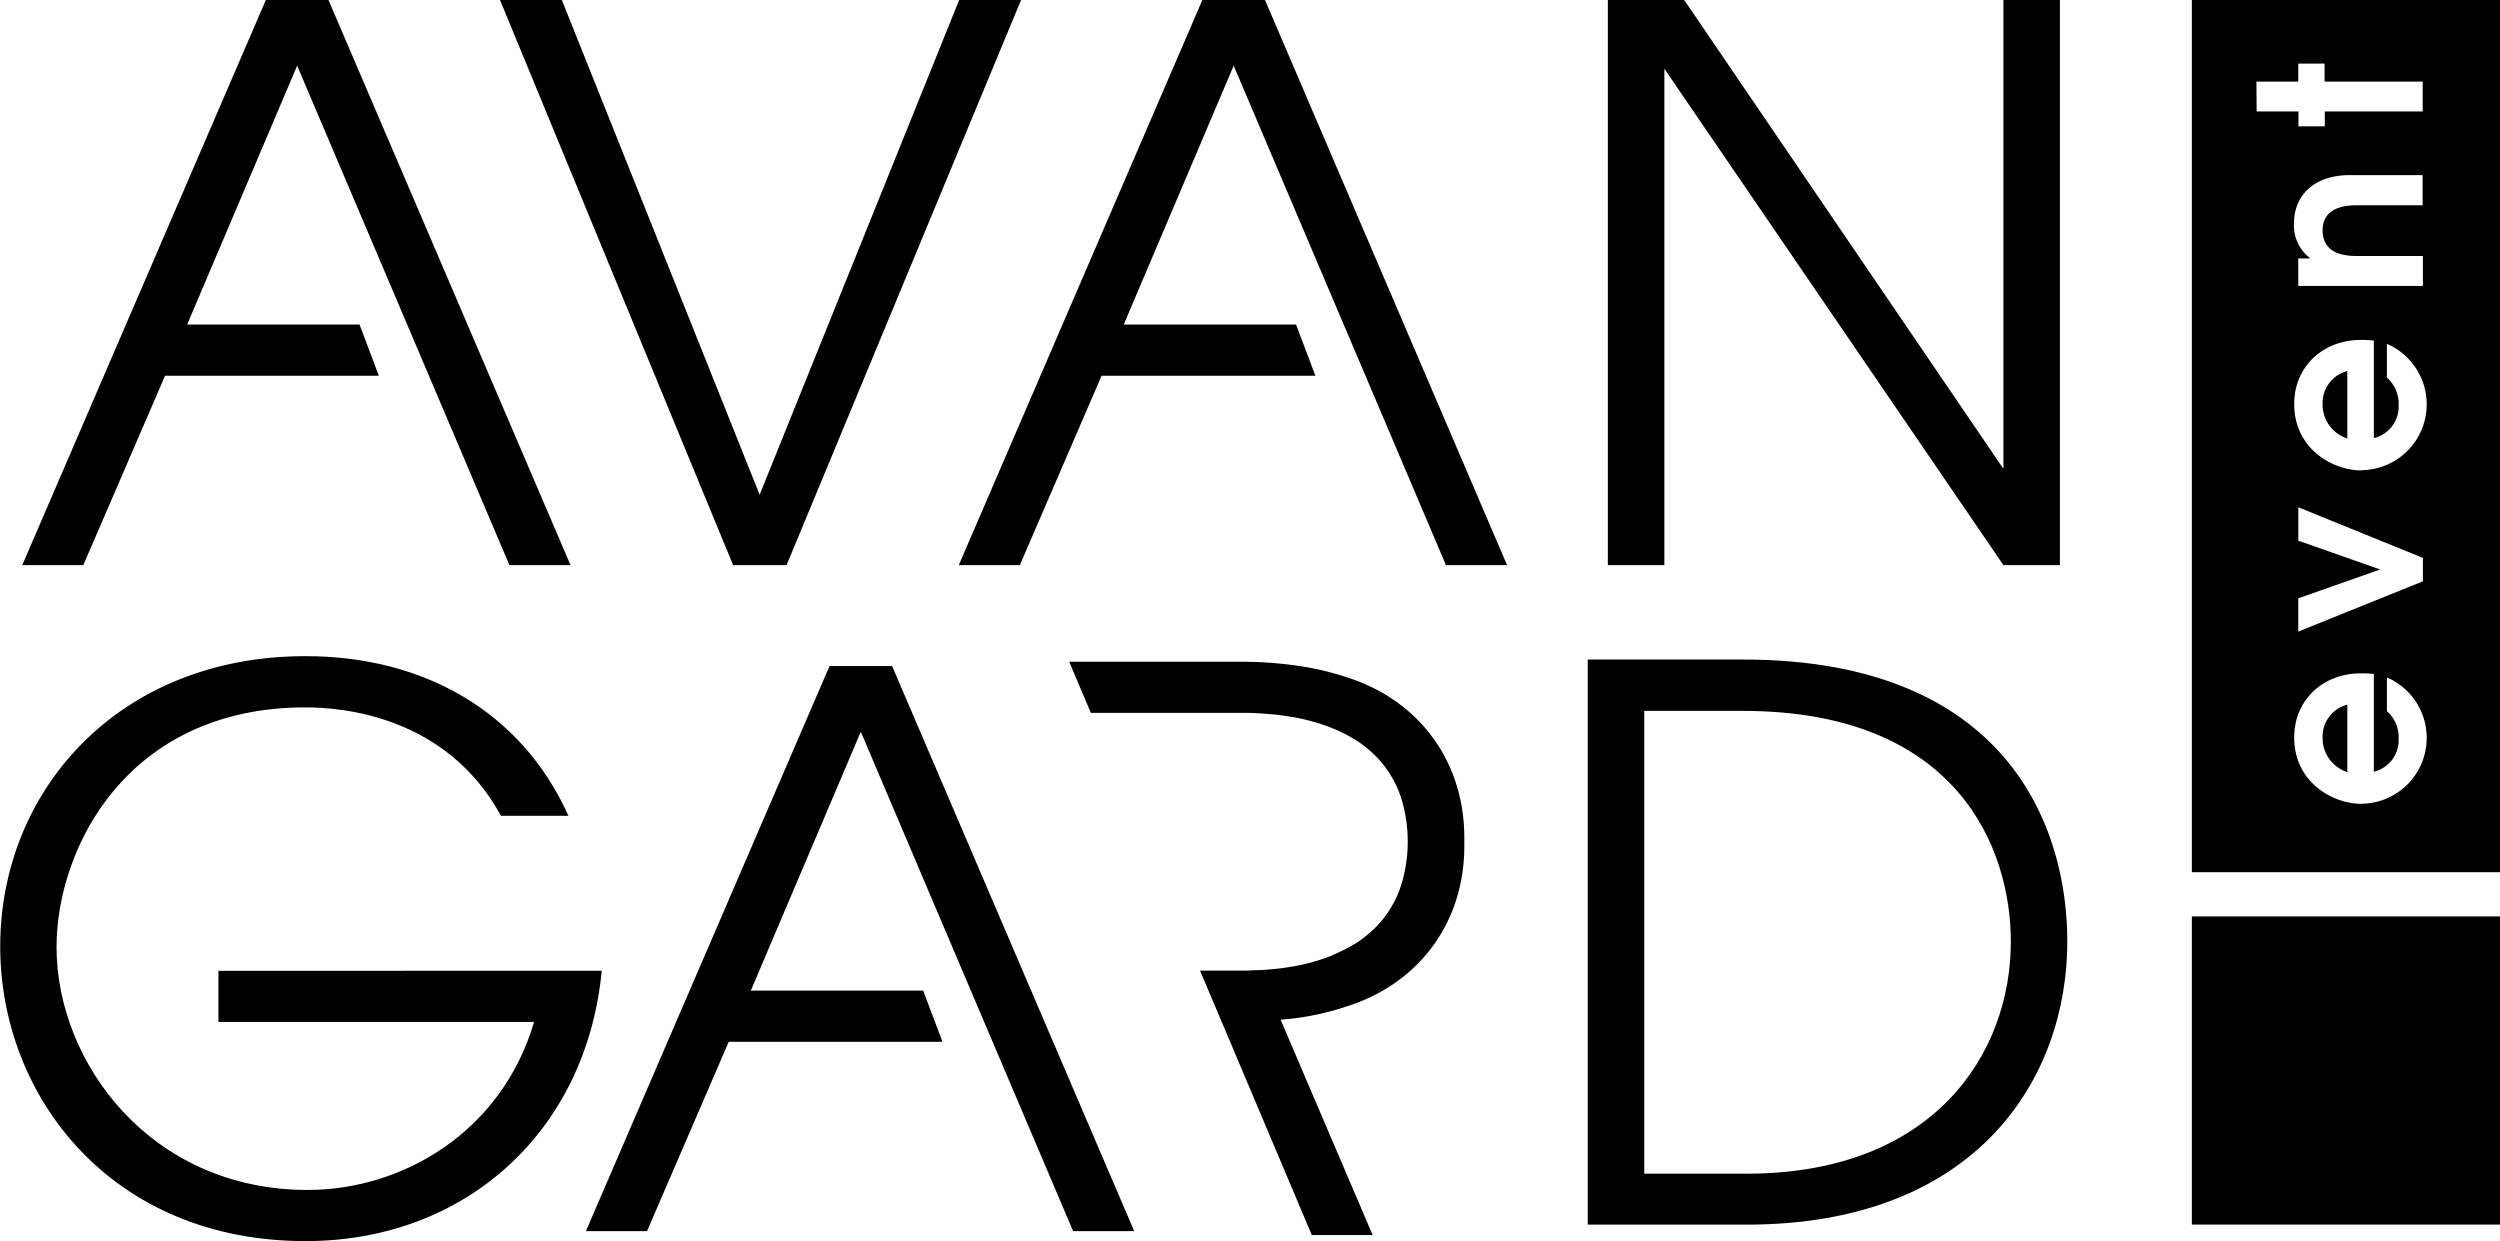
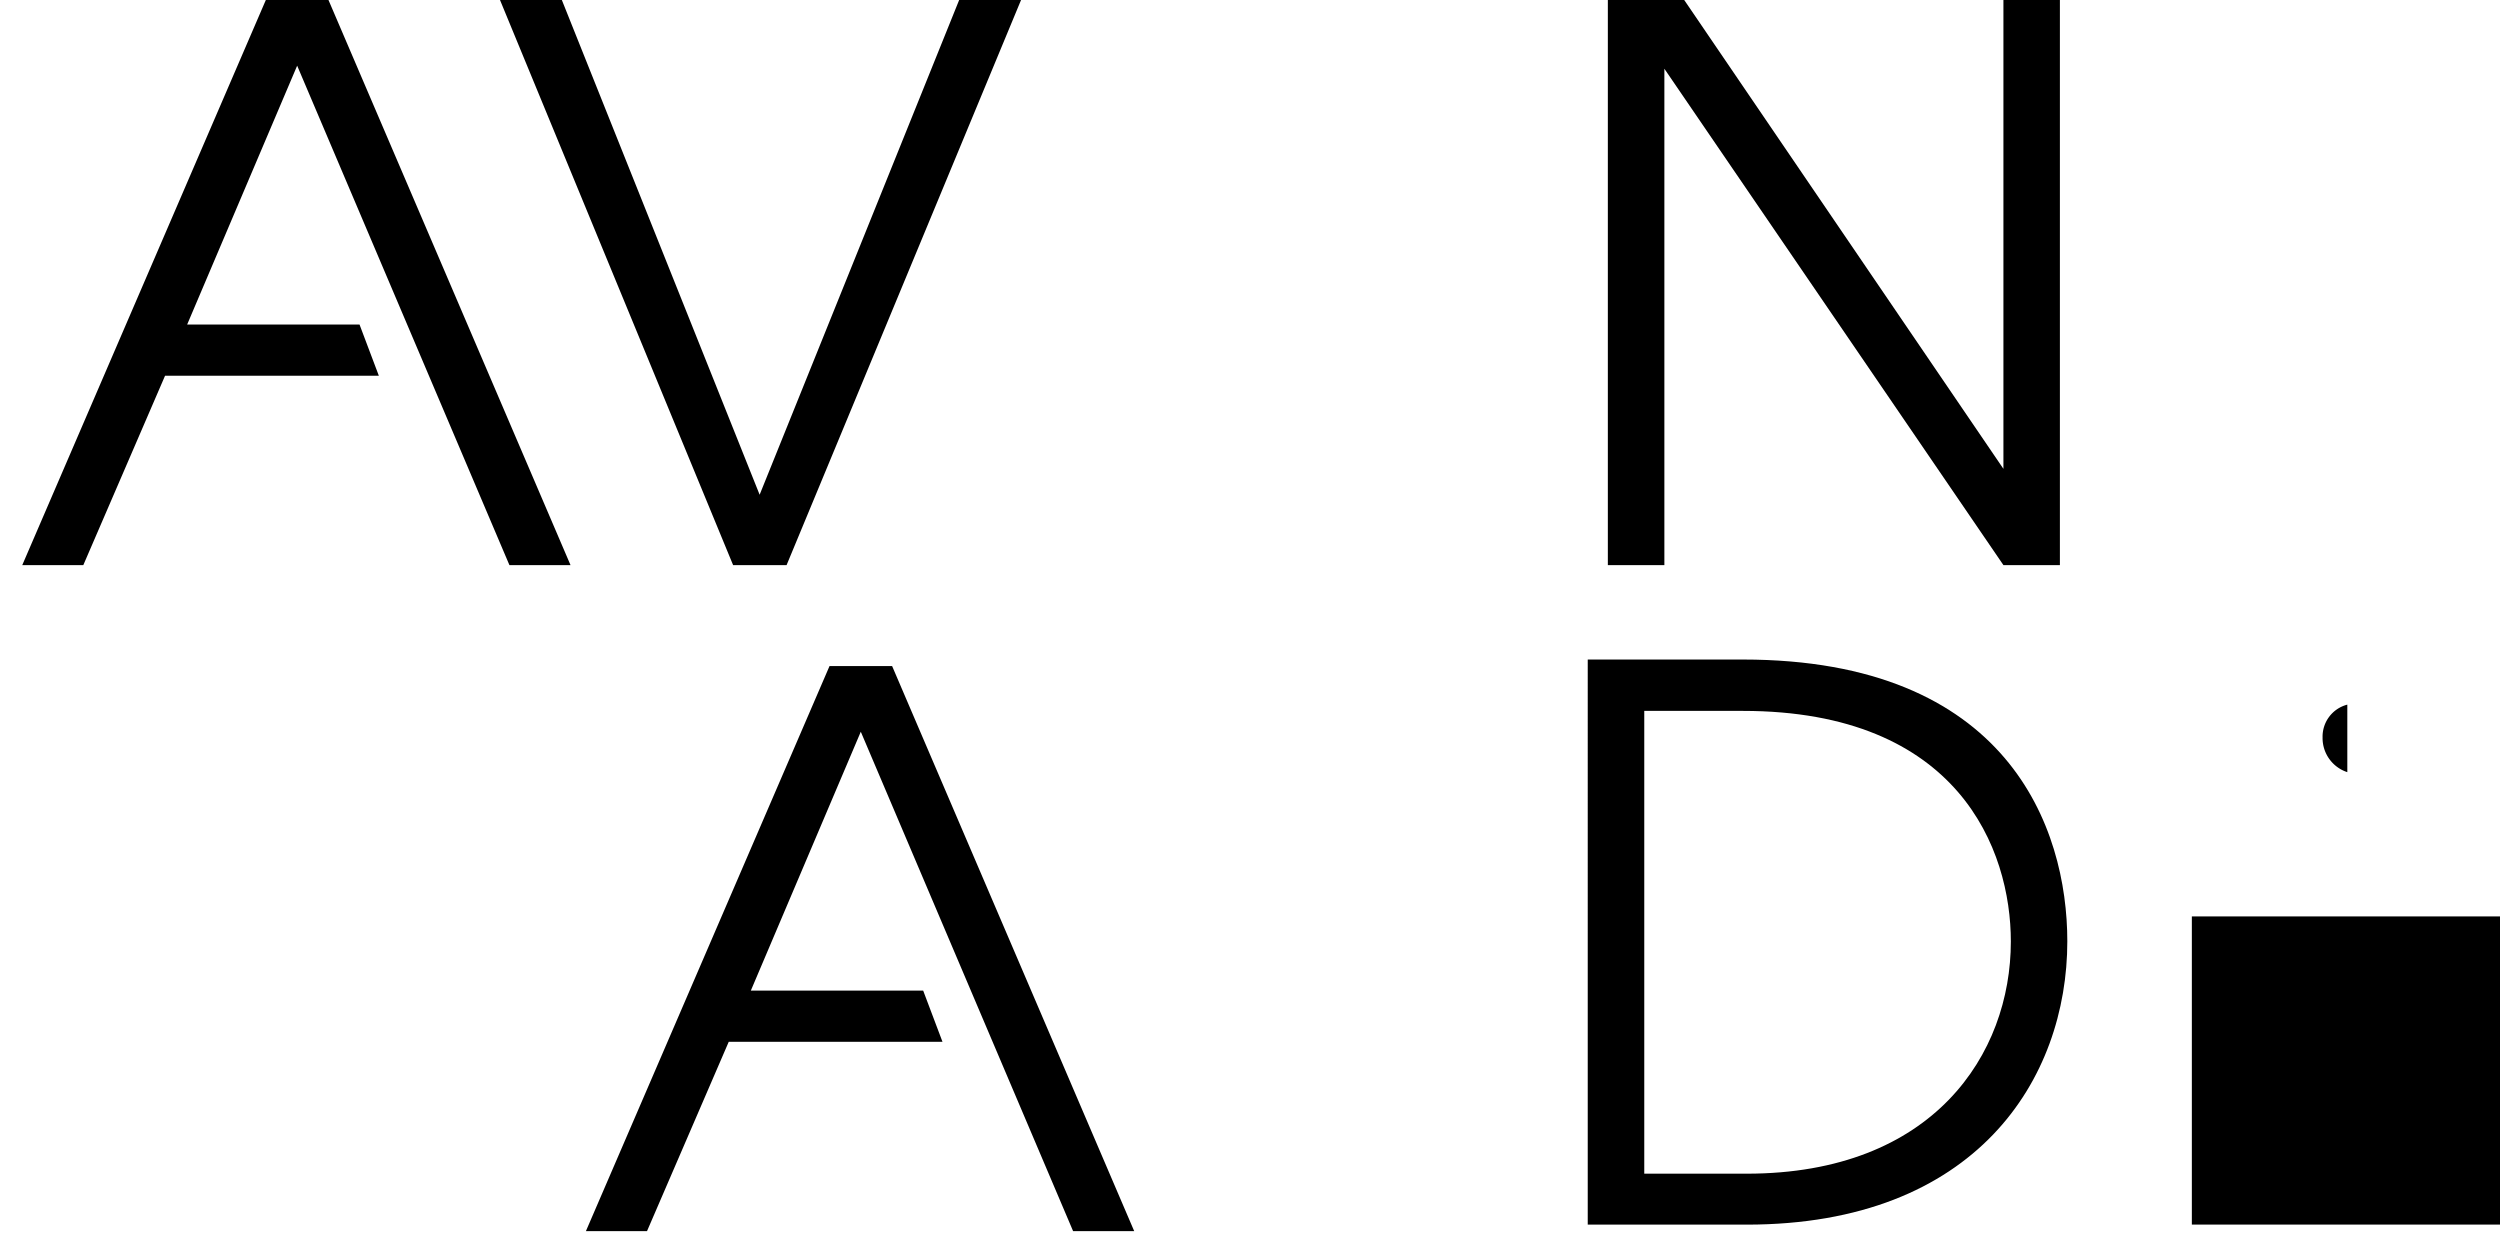
<svg xmlns="http://www.w3.org/2000/svg" viewBox="0 0 475 235.81">
  <path d="m35.56 61.66 20.9-49.18 40.33 94.89h11.61l-45.99-107.37h-11.9l-46.28 107.37h11.6l15.53-35.98h40.62l-3.67-9.73z" />
-   <path d="m213.51 61.66 20.89-49.18 40.33 94.89h11.61l-45.99-107.37h-11.9l-46.28 107.37h11.6l15.53-35.98h40.62l-3.67-9.73z" />
  <path d="m142.66 188.21 20.89-49.18 40.34 94.89h11.61l-46-107.37h-11.89l-46.29 107.37h11.61l15.53-35.98h40.61l-3.67-9.73z" />
  <path d="m95 0h11.75l37.58 94 37.91-94h11.76l-44.55 107.37h-10.16z" />
  <path d="m305.49 0h14.51l60.65 89.08v-89.08h10.73v107.37h-10.73l-64.42-94.31v94.31h-10.74z" />
-   <path d="m114.33 184.44c-2.9 30.47-25.82 51.37-56.29 51.37-37 0-58-27.57-58-56 0-29.6 22.49-55.14 58-55.14 22.19-.01 40.96 10.33 49.96 30.33h-12.82c-10.45-19.15-30.47-20.6-37.14-20.6-33.81 0-47.3 26.69-47.3 45.55 0 21.77 17.7 46.14 47.73 46.14 18 0 36.86-11 43-31.92h-59.97v-9.72z" />
  <path d="m301.67 125.31h29.46c50.35 0 61.66 31.92 61.66 53.54 0 26.12-17.26 53.83-60.94 53.83h-30.18zm30.18 97.69c35.55 0 50.21-22.78 50.21-44.11 0-17.41-9.87-43.82-50.93-43.82h-18.72v87.93z" />
-   <path d="m278.22 159.13c0-14.49-8.66-26.24-22.6-30.53a52 52 0 0 0 -8.74-2.06 76 76 0 0 0 -11.31-.81h-32.42l4.11 9.72h19.74 9.82c.63 0 1.36 0 2.17.07 1 .05 1.91.13 2.82.22.46 0 .9.08 1.38.14.84.11 1.64.23 2.43.37h.1c.9.16 1.74.35 2.57.55q.78.19 1.56.42l.8.24c.64.21 1.29.43 1.93.67l.26.11c.74.29 1.46.6 2.18.95a25.31 25.31 0 0 1 2.22 1.22h.05a23.75 23.75 0 0 1 2 1.39l.2.16a21.31 21.31 0 0 1 1.68 1.49l.28.27a20.87 20.87 0 0 1 1.68 1.94l.42.59a20.26 20.26 0 0 1 1.32 2.17c.07.14.16.27.22.41a20.62 20.62 0 0 1 1.18 2.95c.05.15.09.3.14.46a28.13 28.13 0 0 1 0 15.3c-.05.15-.09.31-.14.46a20.62 20.62 0 0 1 -1.18 3c-.06.14-.15.27-.22.4a20.39 20.39 0 0 1 -1.32 2.18l-.42.59a19.53 19.53 0 0 1 -1.68 1.93c-.09.1-.19.19-.28.28a21.31 21.31 0 0 1 -1.68 1.49l-.2.16c-.65.5-1.31 1-2 1.39h-.05a25.31 25.31 0 0 1 -2.22 1.22c-.72.35-1.44.66-2.18 1l-.26.11c-.64.24-1.29.46-1.93.66-.26.09-.53.17-.8.24-.52.15-1 .3-1.56.43-.83.2-1.67.39-2.57.55h-.1c-.79.14-1.59.26-2.43.37-.48.06-.92.09-1.38.14-.82.08-1.66.14-2.54.19h-.28c-.81 0-1.54.07-2.17.08h-8.82l4.13 9.75 17.11 40.5h11.56l-17.48-40.91c1.21-.12 2.43-.22 3.56-.39a52 52 0 0 0 8.74-2.06c13.94-4.29 22.6-16 22.6-30.54v-1.71z" />
-   <path d="m441.29 76.74a6.79 6.79 0 0 0 4.7 6.58v-12.82a6.26 6.26 0 0 0 -4.7 6.24z" />
  <path d="m441.29 140.12a6.81 6.81 0 0 0 4.7 6.59v-12.83a6.27 6.27 0 0 0 -4.7 6.24z" />
-   <path d="m416.45 0v165.72h58.55v-165.72zm12.27 15.5h7.95v-3.42h5v3.42h18.64v5.68h-18.6v2.82h-5v-2.82h-7.95zm19.06 33.14h12.57v5.69h-23.68v-5.22h2.18v-.11a7.8 7.8 0 0 1 -3-6.5c0-5.47 3.93-9.23 10.6-9.23h13.85v5.73h-12.52c-5.3 0-6.49 2.52-6.49 4.75 0 4.59 4.4 4.89 6.49 4.89zm.9 104.09c-5.43 0-12.78-4.06-12.78-12.61 0-7.22 5.56-12.18 12.61-12.18a16.31 16.31 0 0 1 2.52.13v18.55a6.14 6.14 0 0 0 4.71-6.2 6.64 6.64 0 0 0 -2.23-5.3v-6.41a12.51 12.51 0 0 1 -4.83 24zm-12-50v-6.35l23.67 9.62v4.45l-23.68 9.55v-6.32l15.56-5.48zm12-13.35c-5.43 0-12.78-4.06-12.78-12.61 0-7.22 5.56-12.18 12.61-12.18a16.31 16.31 0 0 1 2.52.13v18.52a6.14 6.14 0 0 0 4.71-6.2 6.64 6.64 0 0 0 -2.23-5.3v-6.41a12.51 12.51 0 0 1 -4.83 24z" />
  <path d="m416.45 174.12h58.55v58.55h-58.55z" />
</svg>